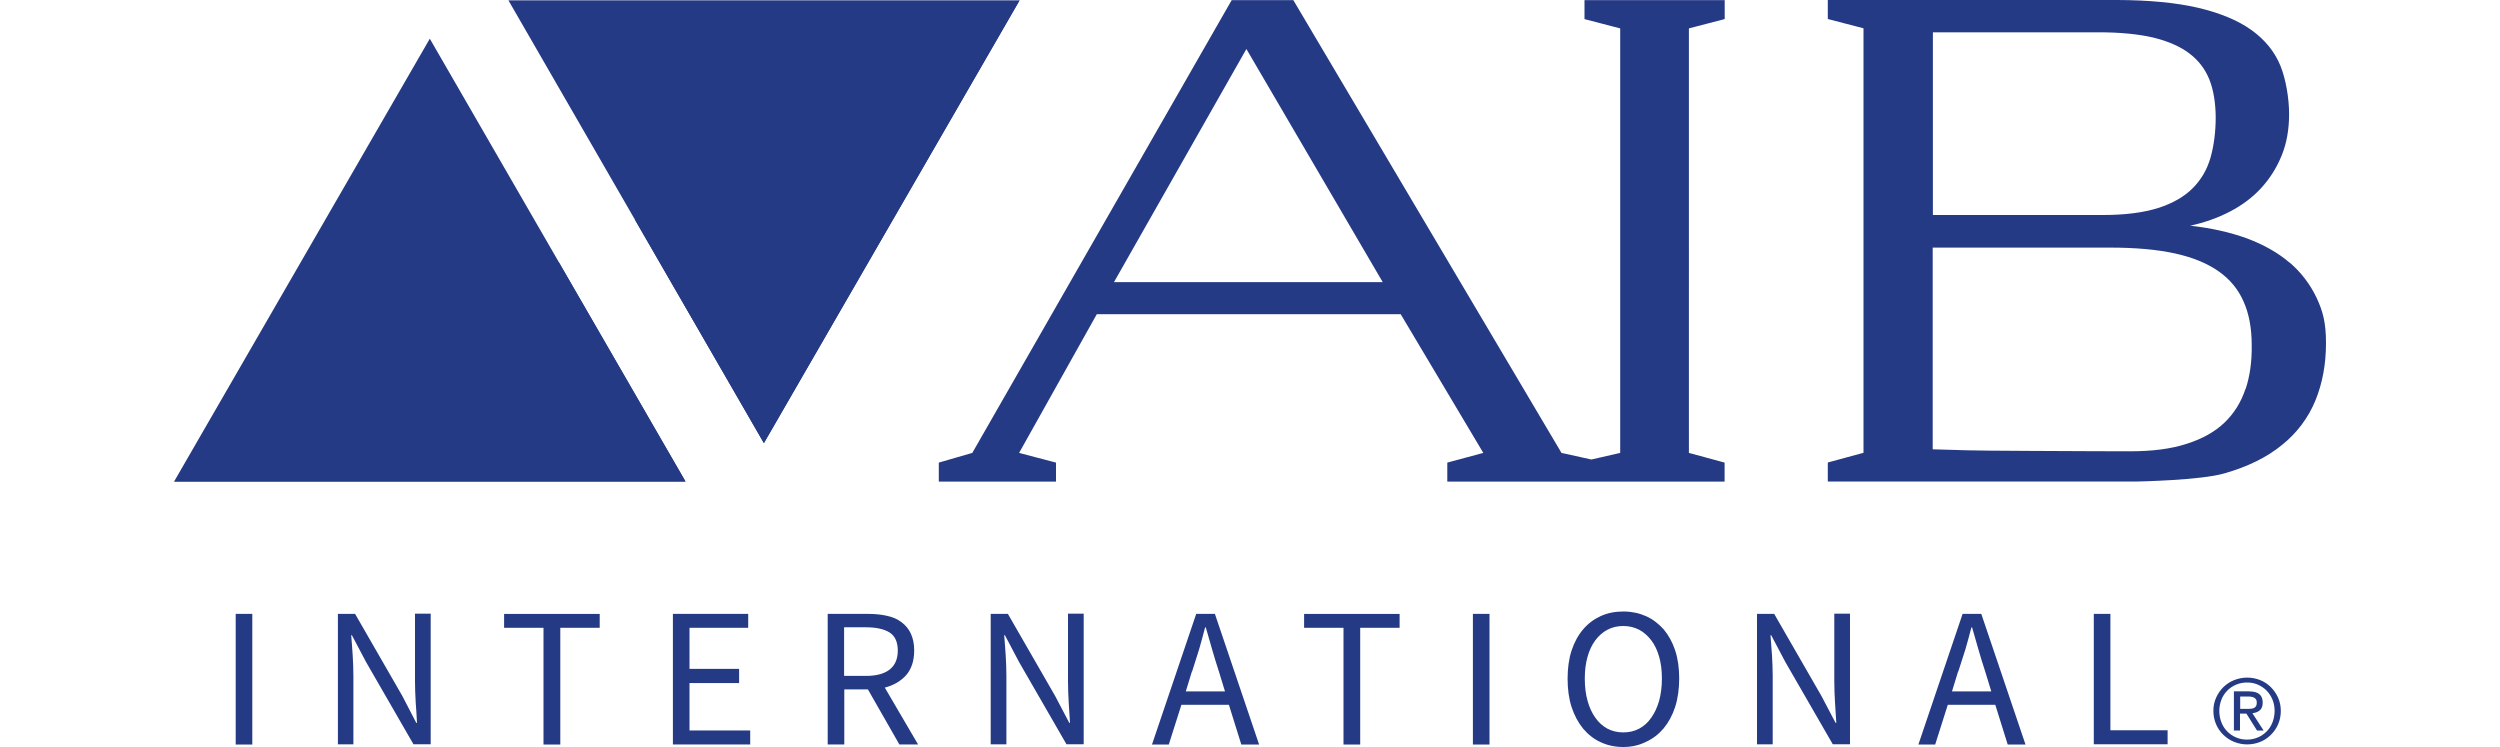
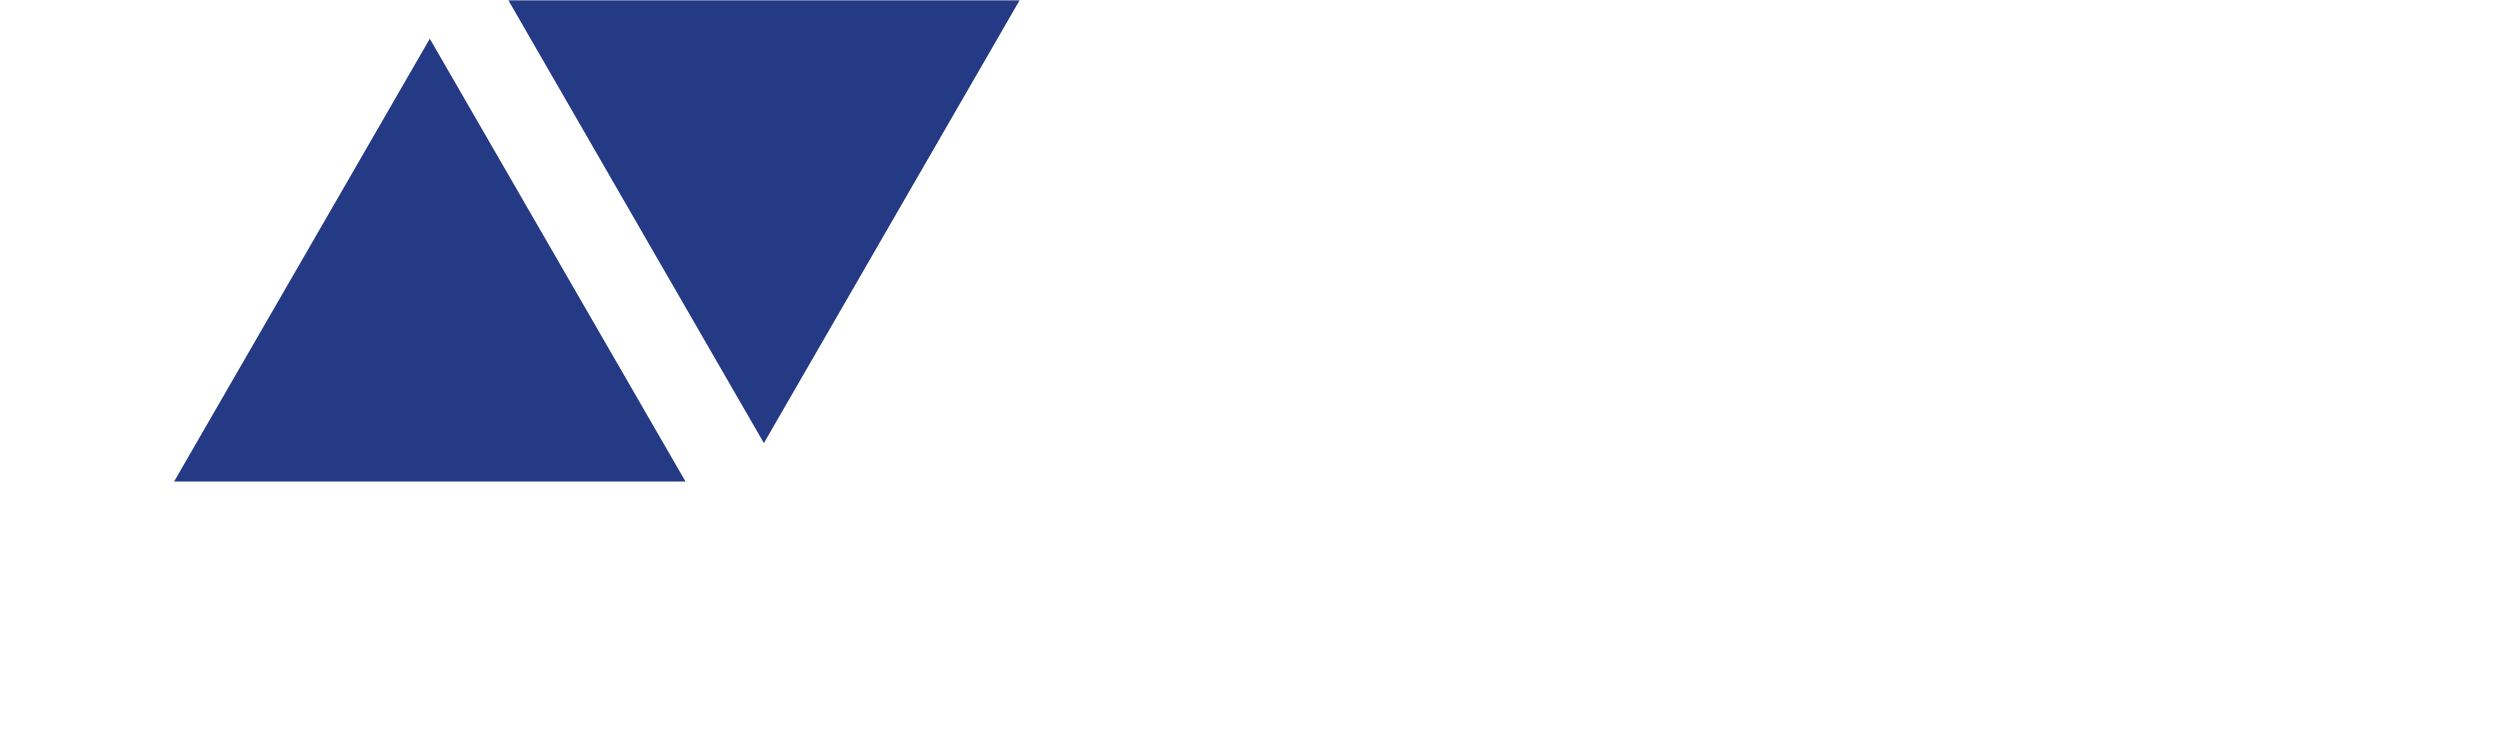
<svg xmlns="http://www.w3.org/2000/svg" version="1.1" viewBox="0 0 2500 747">
  <defs>
    <style>.cls-1{fill:#253a85}</style>
  </defs>
  <g>
    <g id="Layer_1">
      <path d="M174.1 481.5 429.8 38.7l255.7 442.8H174.1ZM1019.6.3 763.9 443.1l-129-223.5L508.4.3h511.2Z" class="cls-1" />
-       <path d="M1019.6.3 763.9 443.1l-129-223.5L1019.6.3ZM174.1 481.5l384.8-219.1 126.6 219.1H174.1ZM235.7 744.5V613.9h16.6v130.6h-16.6Zm102.2 0V613.9h17.2l47.2 82 14 27h.7c-.4-6.7-.7-13.6-1.3-20.6-.4-7-.7-14-.7-21.1v-67.5h15.7v130.6h-17.2l-47.4-82.2-14.2-26.9h-.7c.6 6.7 1 13.4 1.5 20.2.4 6.9.7 13.7.7 20.6v68.3h-15.5Zm205.6 0V627.8h-39.4v-13.9h95.6v13.9h-39.4v116.7h-16.7Zm129.4 0V613.9h75.3v13.9h-58.7v41.1h49.6v14.2h-49.6v47.4h60.7v14h-77.3Zm154.8 0V613.9h40.8c6.6 0 12.7.6 18.4 1.9 5.7 1.2 10.5 3.3 14.5 6.3s7.2 6.7 9.4 11.4 3.4 10.3 3.4 17c0 10.2-2.7 18.4-7.9 24.5-5.4 6.1-12.6 10.3-21.5 12.6l33.3 56.9h-18.7l-31.5-55.1h-23.6v55.1h-16.6Zm16.4-68.6h22c10.2 0 18.1-2.1 23.5-6.3s8.2-10.6 8.2-19-2.7-14.6-8.2-18.1c-5.4-3.4-13.3-5.2-23.5-5.2h-22v48.6Zm146.6 68.6V613.9h17.2l47.2 82 14.2 27h.7l-1.3-20.6c-.4-7-.7-14-.7-21.1v-67.5h15.7v130.6h-17.2l-47.4-82.2-14.2-26.9h-.7c.6 6.7 1 13.4 1.5 20.2.4 6.9.7 13.7.7 20.6v68.3h-15.7Zm161.3 0 44.2-130.6h18.7l44.2 130.6h-17.8l-12.4-39.7h-47.5l-12.6 39.7h-16.9Zm39.9-73-6.1 19.9h39.2l-6.1-19.9c-2.4-7.3-4.6-14.5-6.7-21.8-2.1-7.2-4.2-14.6-6.4-22.3h-.7c-1.9 7.6-4 14.9-6.1 22.3-2.2 7.2-4.5 14.5-6.9 21.8Zm151.6 73V627.8h-39.4v-13.9h95.5v13.9h-39.4v116.7h-16.6Zm129.4 0V613.9h16.6v130.6h-16.6Zm150.4 2.5c-8.2 0-15.8-1.6-22.6-4.8-6.9-3.1-12.7-7.8-17.6-13.6-4.9-6-8.7-13.1-11.5-21.5-2.7-8.4-4-17.9-4-28.4s1.3-19.9 4-28.2c2.7-8.2 6.6-15.4 11.5-21.1 4.9-5.8 10.8-10.2 17.6-13.3s14.3-4.6 22.6-4.6 15.7 1.6 22.6 4.6c6.9 3.1 12.7 7.6 17.8 13.3 4.9 5.8 8.8 12.9 11.5 21.1s4 17.6 4 27.9-1.3 19.9-4 28.4c-2.7 8.4-6.6 15.5-11.5 21.5-4.9 5.8-10.9 10.5-17.8 13.6-6.9 3.4-14.3 5.1-22.6 5.1Zm0-14.6c5.8 0 11.1-1.2 15.8-3.7s8.8-6.1 12.1-10.9c3.4-4.8 6-10.3 7.9-16.9 1.8-6.6 2.8-14 2.8-22.3s-.9-15.4-2.8-22c-1.8-6.4-4.5-12-7.9-16.4s-7.5-8.1-12.1-10.5c-4.8-2.4-10-3.7-15.8-3.7s-11.1 1.2-15.8 3.7c-4.6 2.4-8.7 6-12.1 10.5s-6 10-7.8 16.4c-1.9 6.6-2.8 13.7-2.8 22s.9 15.5 2.8 22.3c1.8 6.6 4.5 12.3 7.8 16.9 3.4 4.8 7.5 8.4 12.1 10.9 4.8 2.5 10 3.7 15.8 3.7Zm133.7 12.1V613.9h17.2l47.2 82 14.2 27h.7l-1.3-20.6c-.4-7-.7-14-.7-21.1v-67.5h15.7v130.6h-17.2l-47.4-82.2-14.2-26.9h-.7c.4 6.7 1 13.4 1.5 20.2.4 6.9.7 13.7.7 20.6v68.3H1757Zm161.4 0 44.2-130.6h18.7l44.2 130.6h-17.8l-12.4-39.7h-47.5l-12.6 39.7h-16.9Zm39.7-73-6.1 19.9h39.3l-6.1-19.9c-2.4-7.3-4.6-14.5-6.7-21.8-2.1-7.2-4.2-14.6-6.4-22.3h-.7c-1.9 7.6-4 14.9-6.1 22.3-2.4 7.2-4.6 14.5-7 21.8Zm135.7 73V613.9h16.6v116.4h57.2v14h-73.8ZM2289.4 262.5c-11.7-10-25.9-17.9-42.7-24.2-16.9-6.1-35.7-10.3-56.5-12.6 14.3-3.1 27.6-7.8 39.9-14.2 12.1-6.3 22.6-14.2 31.2-23.6s15.5-20.3 20.5-32.7 7.3-26.2 7.3-41.1-3-34.4-8.7-48.4-15.4-25.9-29-35.7c-13.6-9.7-31.7-17.2-54.1-22.4-21.4-4.9-48.3-7.5-80.2-7.6h-289.3v19l35.7 9.3v424.5l-35.7 9.7v19h310.1s62.8-1.2 86.4-8.1c23.6-6.7 43-16.3 58-28.7 14.6-11.7 26.1-27 33.2-44.4 7-17.3 10.5-36.3 10.5-57.1s-3.1-31.8-9.4-45.4c-6.4-13.5-15.6-25.6-27-35.3ZM1932.7 32.3h165.9c21.5 0 39.6 1.8 54.4 5.2 14.8 3.6 26.9 8.8 36.2 15.8s16 15.8 20.2 26.3 6.3 24.1 6.3 38.1-1.8 28.1-5.2 40-9.4 22.1-17.9 30.6-20 15.1-34.5 19.7-33 7-55.1 7h-170.1V32.3Zm312.7 356.8c-4.3 13.1-11.4 24.4-20.9 33.5-9.7 9.3-22.3 16.3-37.8 21.2-15.5 5.1-34.5 7.5-56.9 7.5s-24.5 0-36.9-.1c-12.6-.1-115.5-.4-125.8-.9-12-.3-23.5-.6-34.4-1V247.6h177.5c25.1 0 46.6 1.9 64.6 5.8 17.8 3.9 32.4 9.9 43.8 17.9s19.7 18.1 25 30.3c5.4 12.1 8.1 26.6 8.1 43.3.3 16.4-1.8 31.2-6.1 44.2Zm-520.7-370V.1h-140.2v19l35.7 9.3v424.5l-28.8 6.6-29.9-6.6L1293.3.1h-61.6L972.3 452.9l-33.5 9.7v19H1056v-19l-36.9-9.7 77.7-138.7h303.9l82.6 138.7-36 9.7v19h277.3v-19l-35.7-9.7V28.4l35.7-9.3Zm-610.7 263L1246.4 49l136.3 233.1H1114ZM2216.1 697.7c1.8-4 4.2-7.6 7.3-10.6s6.7-5.4 10.8-7 8.4-2.5 13-2.5 9 .9 13 2.5 7.6 4 10.6 7 5.5 6.6 7.3 10.6 2.7 8.5 2.7 13.1c.1 9.1-3.5 17.8-10 24.1-3 3-6.6 5.4-10.6 7s-8.4 2.5-13 2.5-9-.9-13-2.5-7.6-4-10.8-7c-6.5-6.3-10.1-15-10-24.1-.1-4.6.9-9.1 2.7-13.1Zm5.3 24.6c1.3 3.4 3.3 6.6 5.8 9.1s5.4 4.6 8.8 6c3.4 1.5 7 2.2 11.1 2.2 7.4 0 14.4-2.9 19.6-8.2 2.5-2.5 4.5-5.7 5.8-9.1s2.1-7.3 2.1-11.4-.7-7.8-2.1-11.2-3.3-6.4-5.8-9-5.4-4.5-8.7-6-7-2.2-10.9-2.2-7.6.7-11.1 2.2-6.3 3.4-8.8 6-4.5 5.5-5.8 9-2.1 7.2-2.1 11.2.7 7.9 2.1 11.4Zm27.7-30.9c4.6 0 8.1.9 10.3 2.8 2.2 1.8 3.3 4.6 3.3 8.4s-1 6.1-3 7.8-4.5 2.5-7.3 2.8l11.2 17.3h-6.6l-10.6-16.9h-6.4v16.9h-6.1v-39.2h15.2Zm-2.6 17.5c1.3 0 2.7 0 3.9-.1s2.4-.3 3.3-.7 1.8-1 2.2-1.9c.6-.9.9-2.1.9-3.6s-.3-2.4-.7-3.1-1.2-1.3-1.9-1.8-1.8-.7-2.8-.9-2.1-.3-3.1-.3h-8.1v12.4h6.4Z" class="cls-1" />
    </g>
  </g>
</svg>